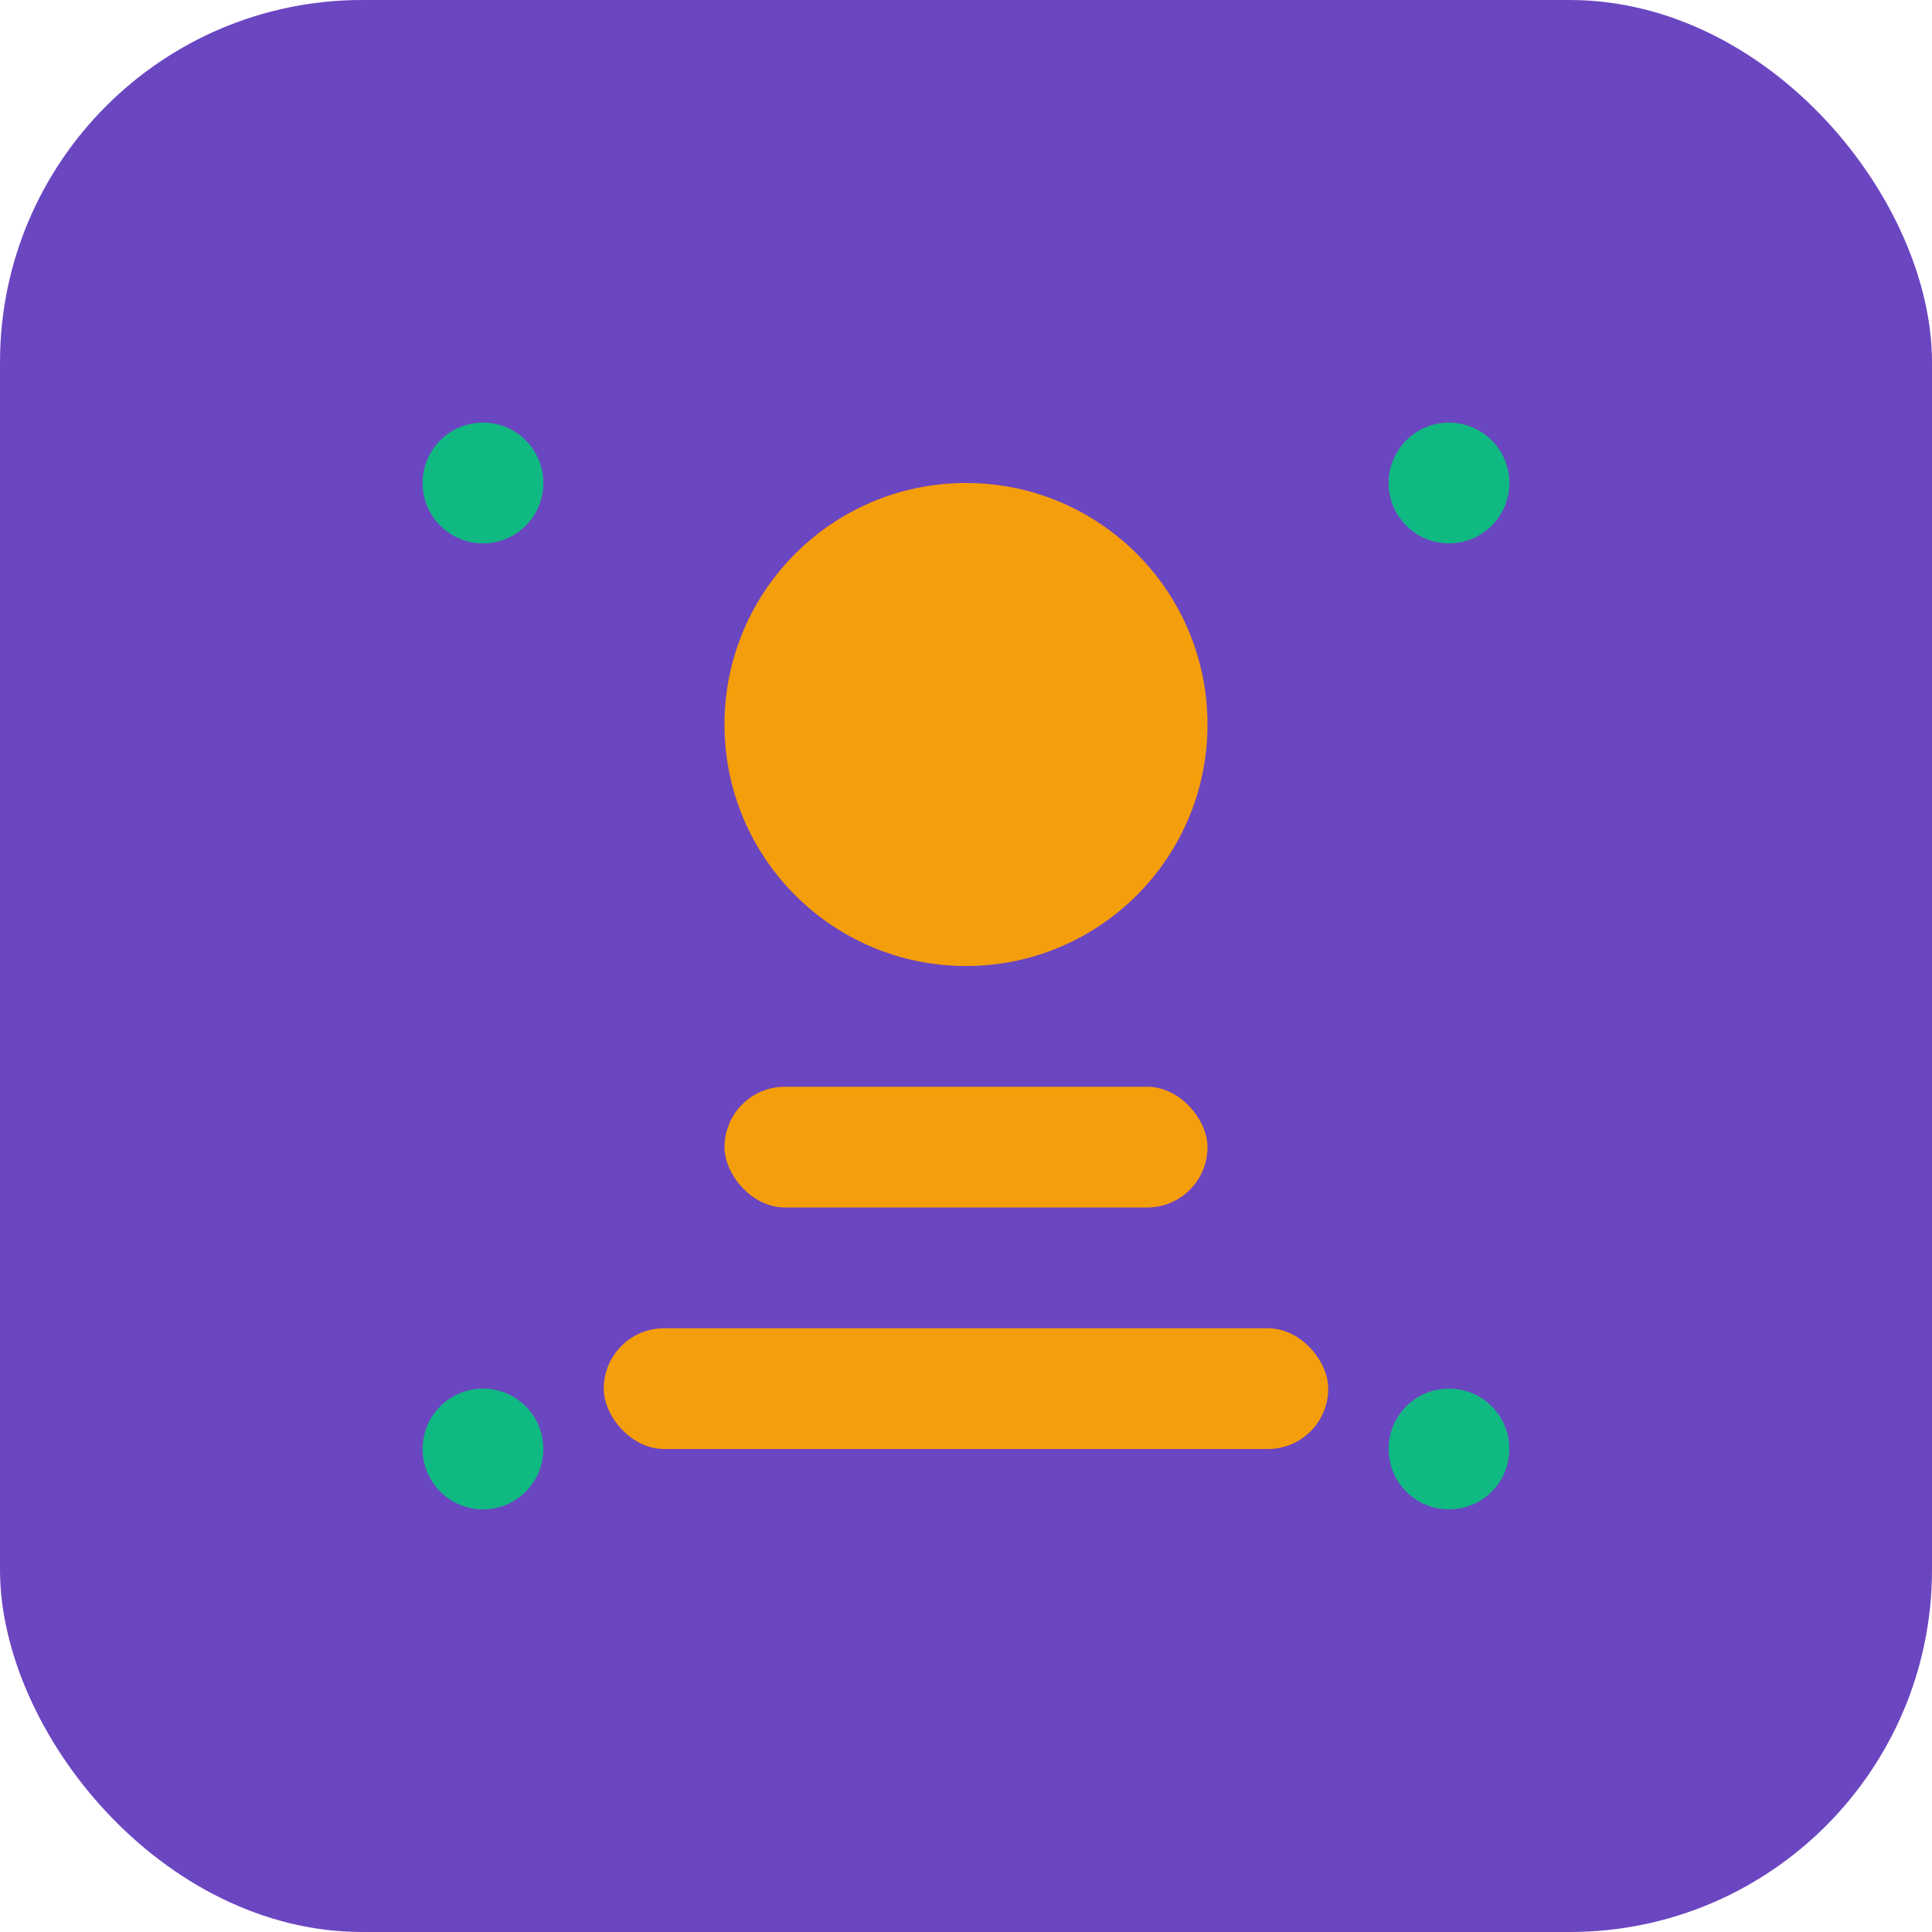
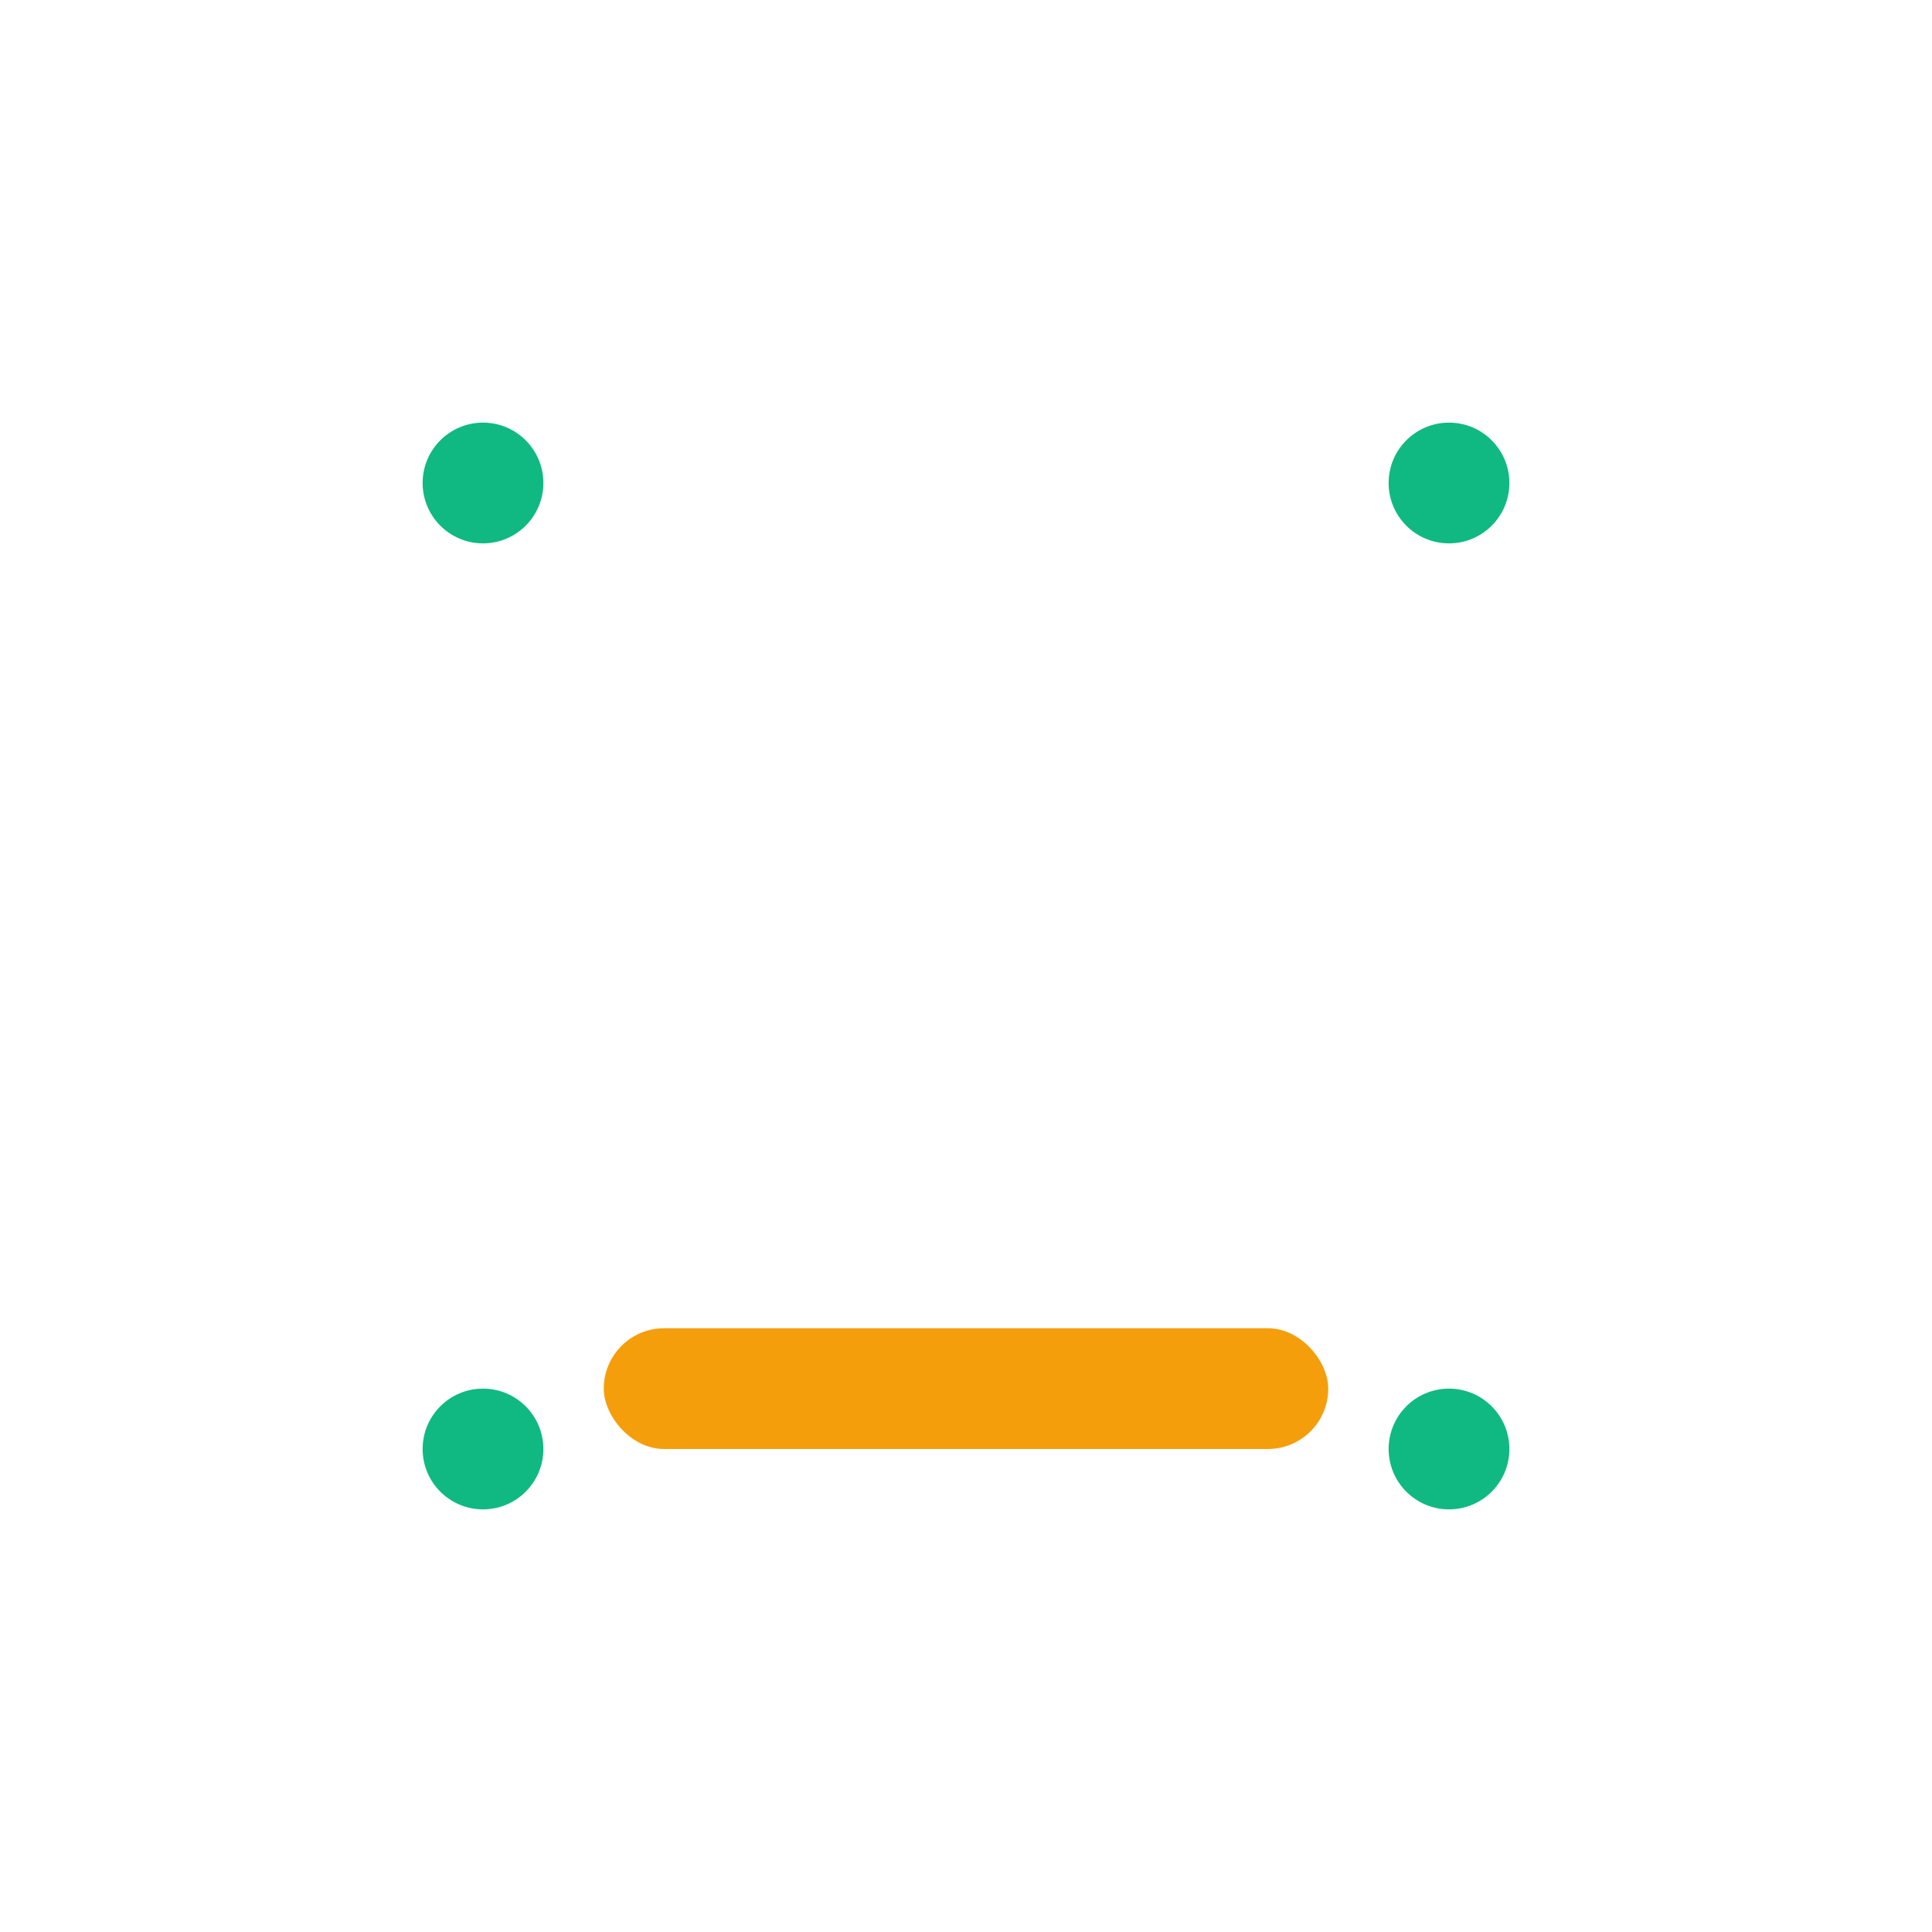
<svg xmlns="http://www.w3.org/2000/svg" width="32" height="32" viewBox="0 0 32 32" fill="none">
-   <rect width="32" height="32" rx="6" fill="#6B46C1" />
-   <circle cx="16" cy="12" r="4" fill="#F59E0B" />
-   <rect x="12" y="18" width="8" height="2" rx="1" fill="#F59E0B" />
  <rect x="10" y="22" width="12" height="2" rx="1" fill="#F59E0B" />
  <circle cx="8" cy="8" r="1" fill="#10B981" />
  <circle cx="24" cy="8" r="1" fill="#10B981" />
  <circle cx="8" cy="24" r="1" fill="#10B981" />
  <circle cx="24" cy="24" r="1" fill="#10B981" />
</svg>